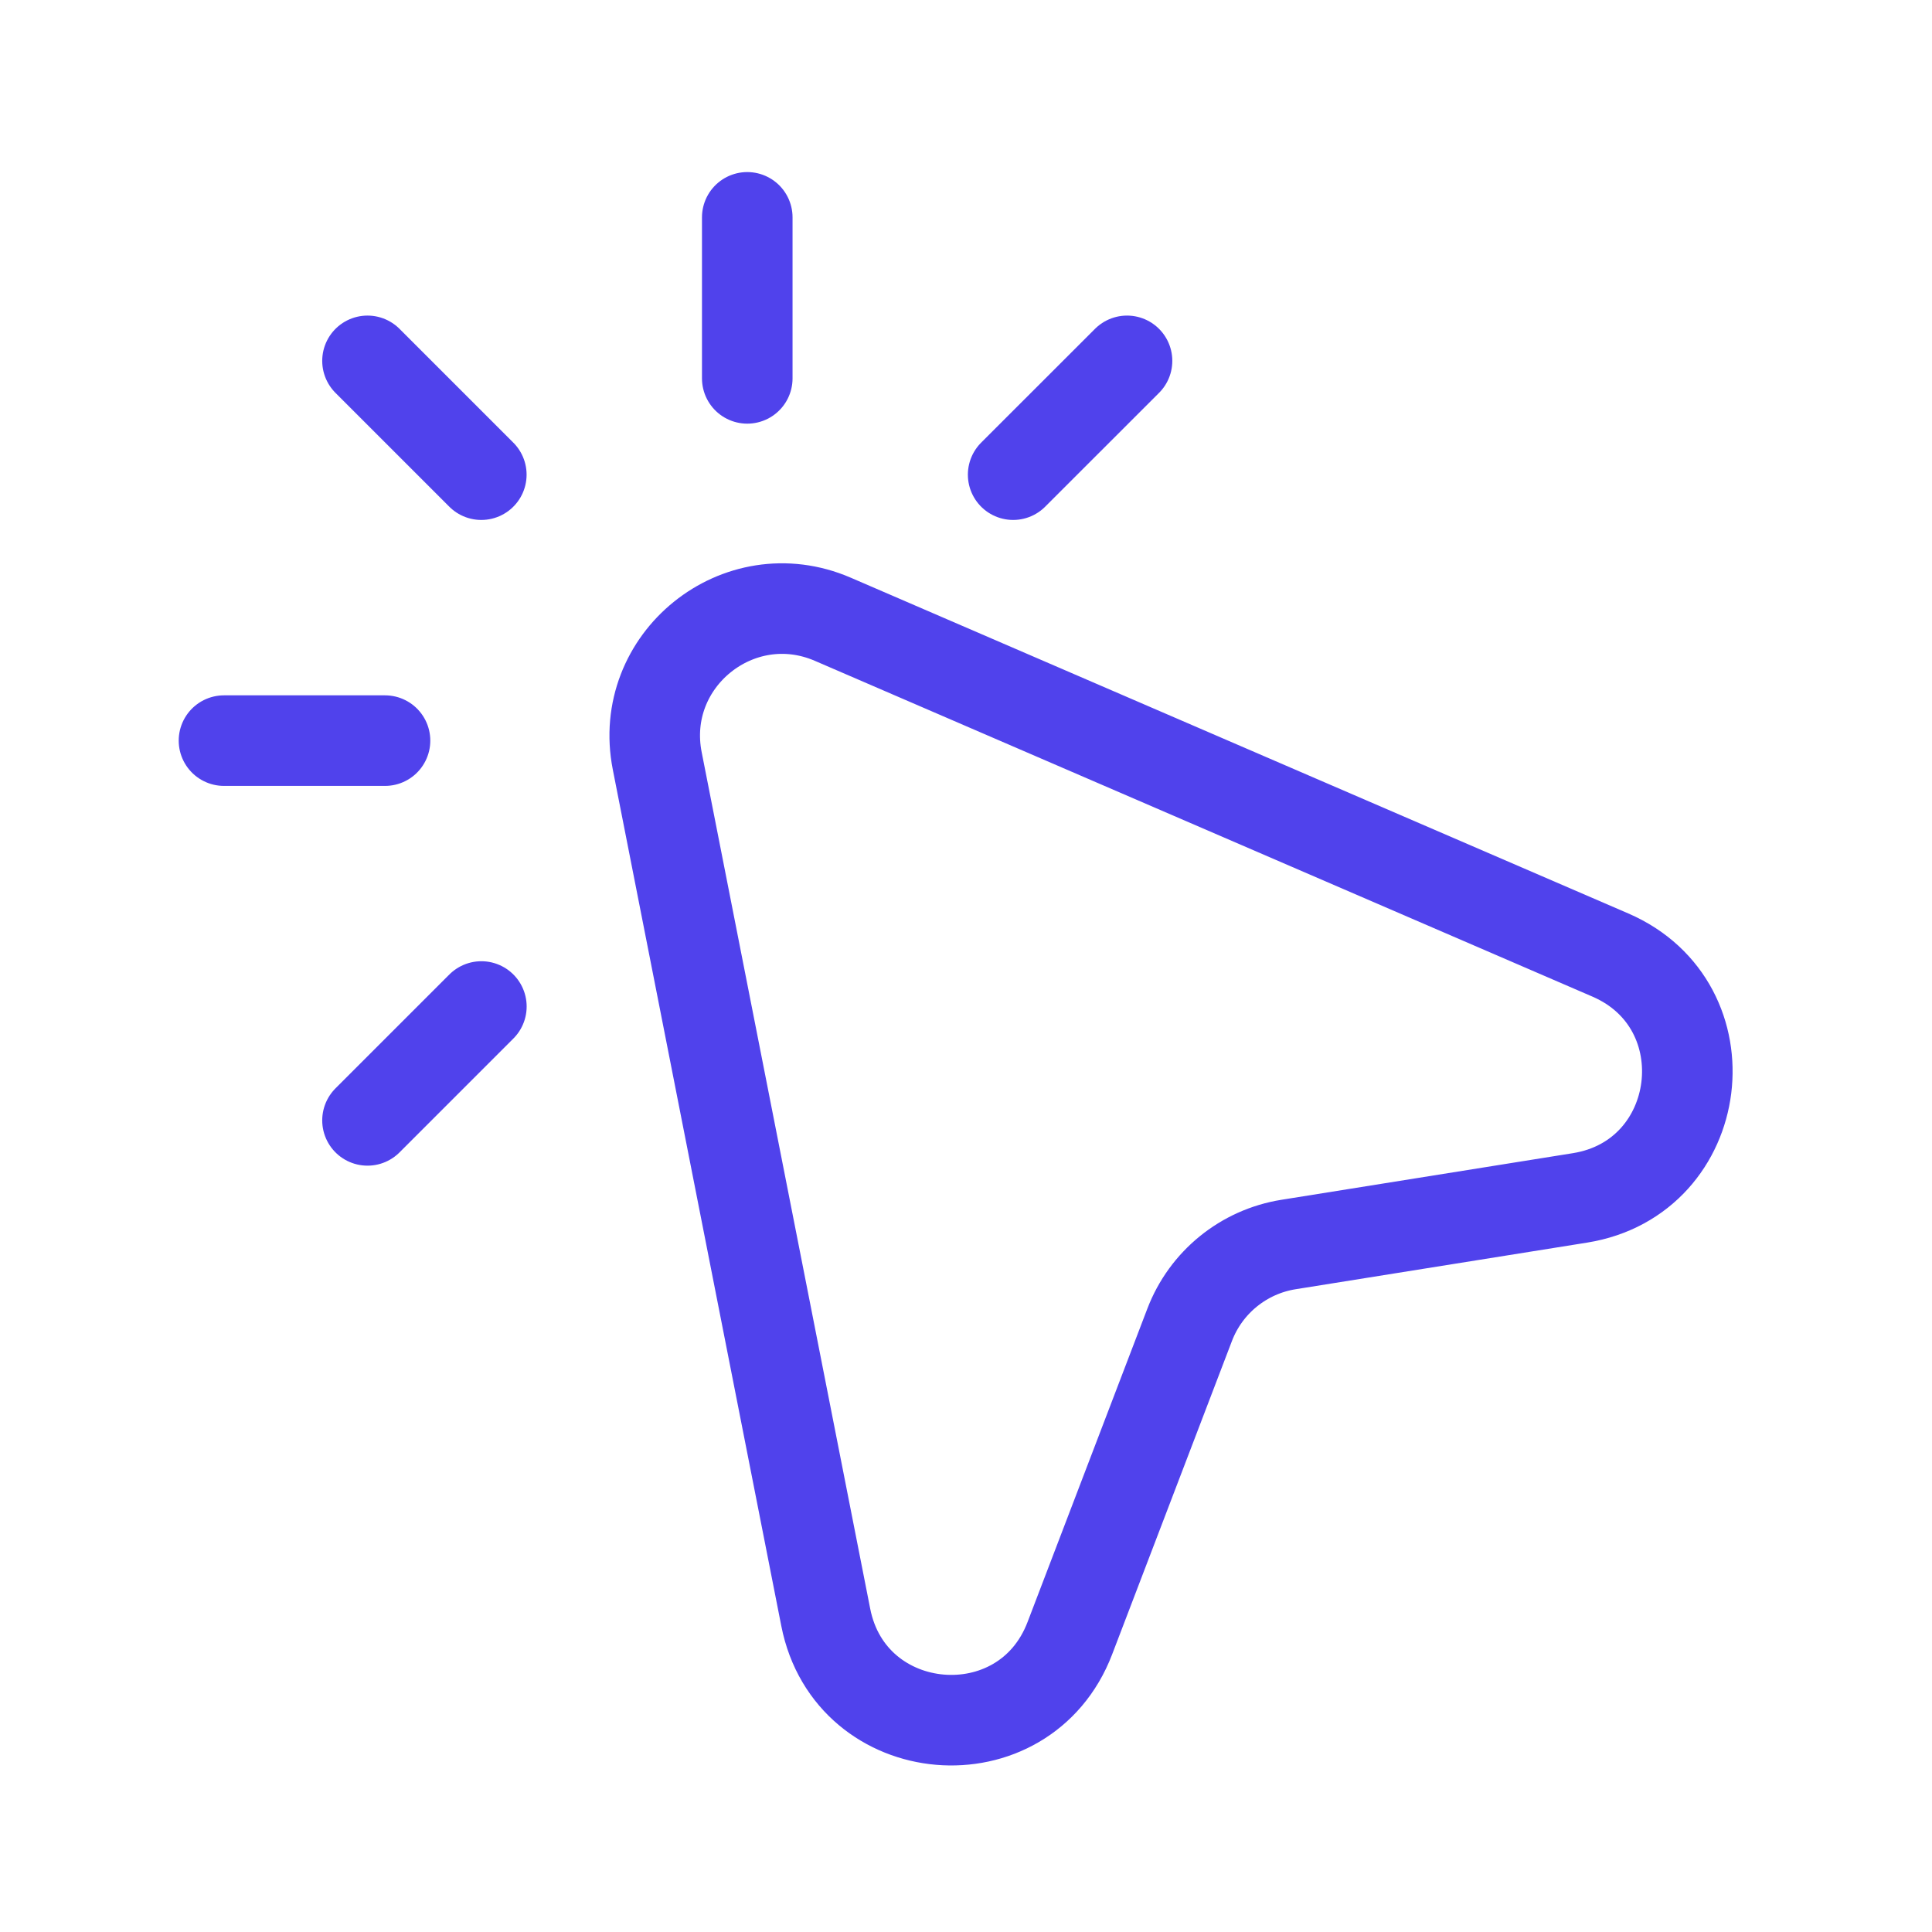
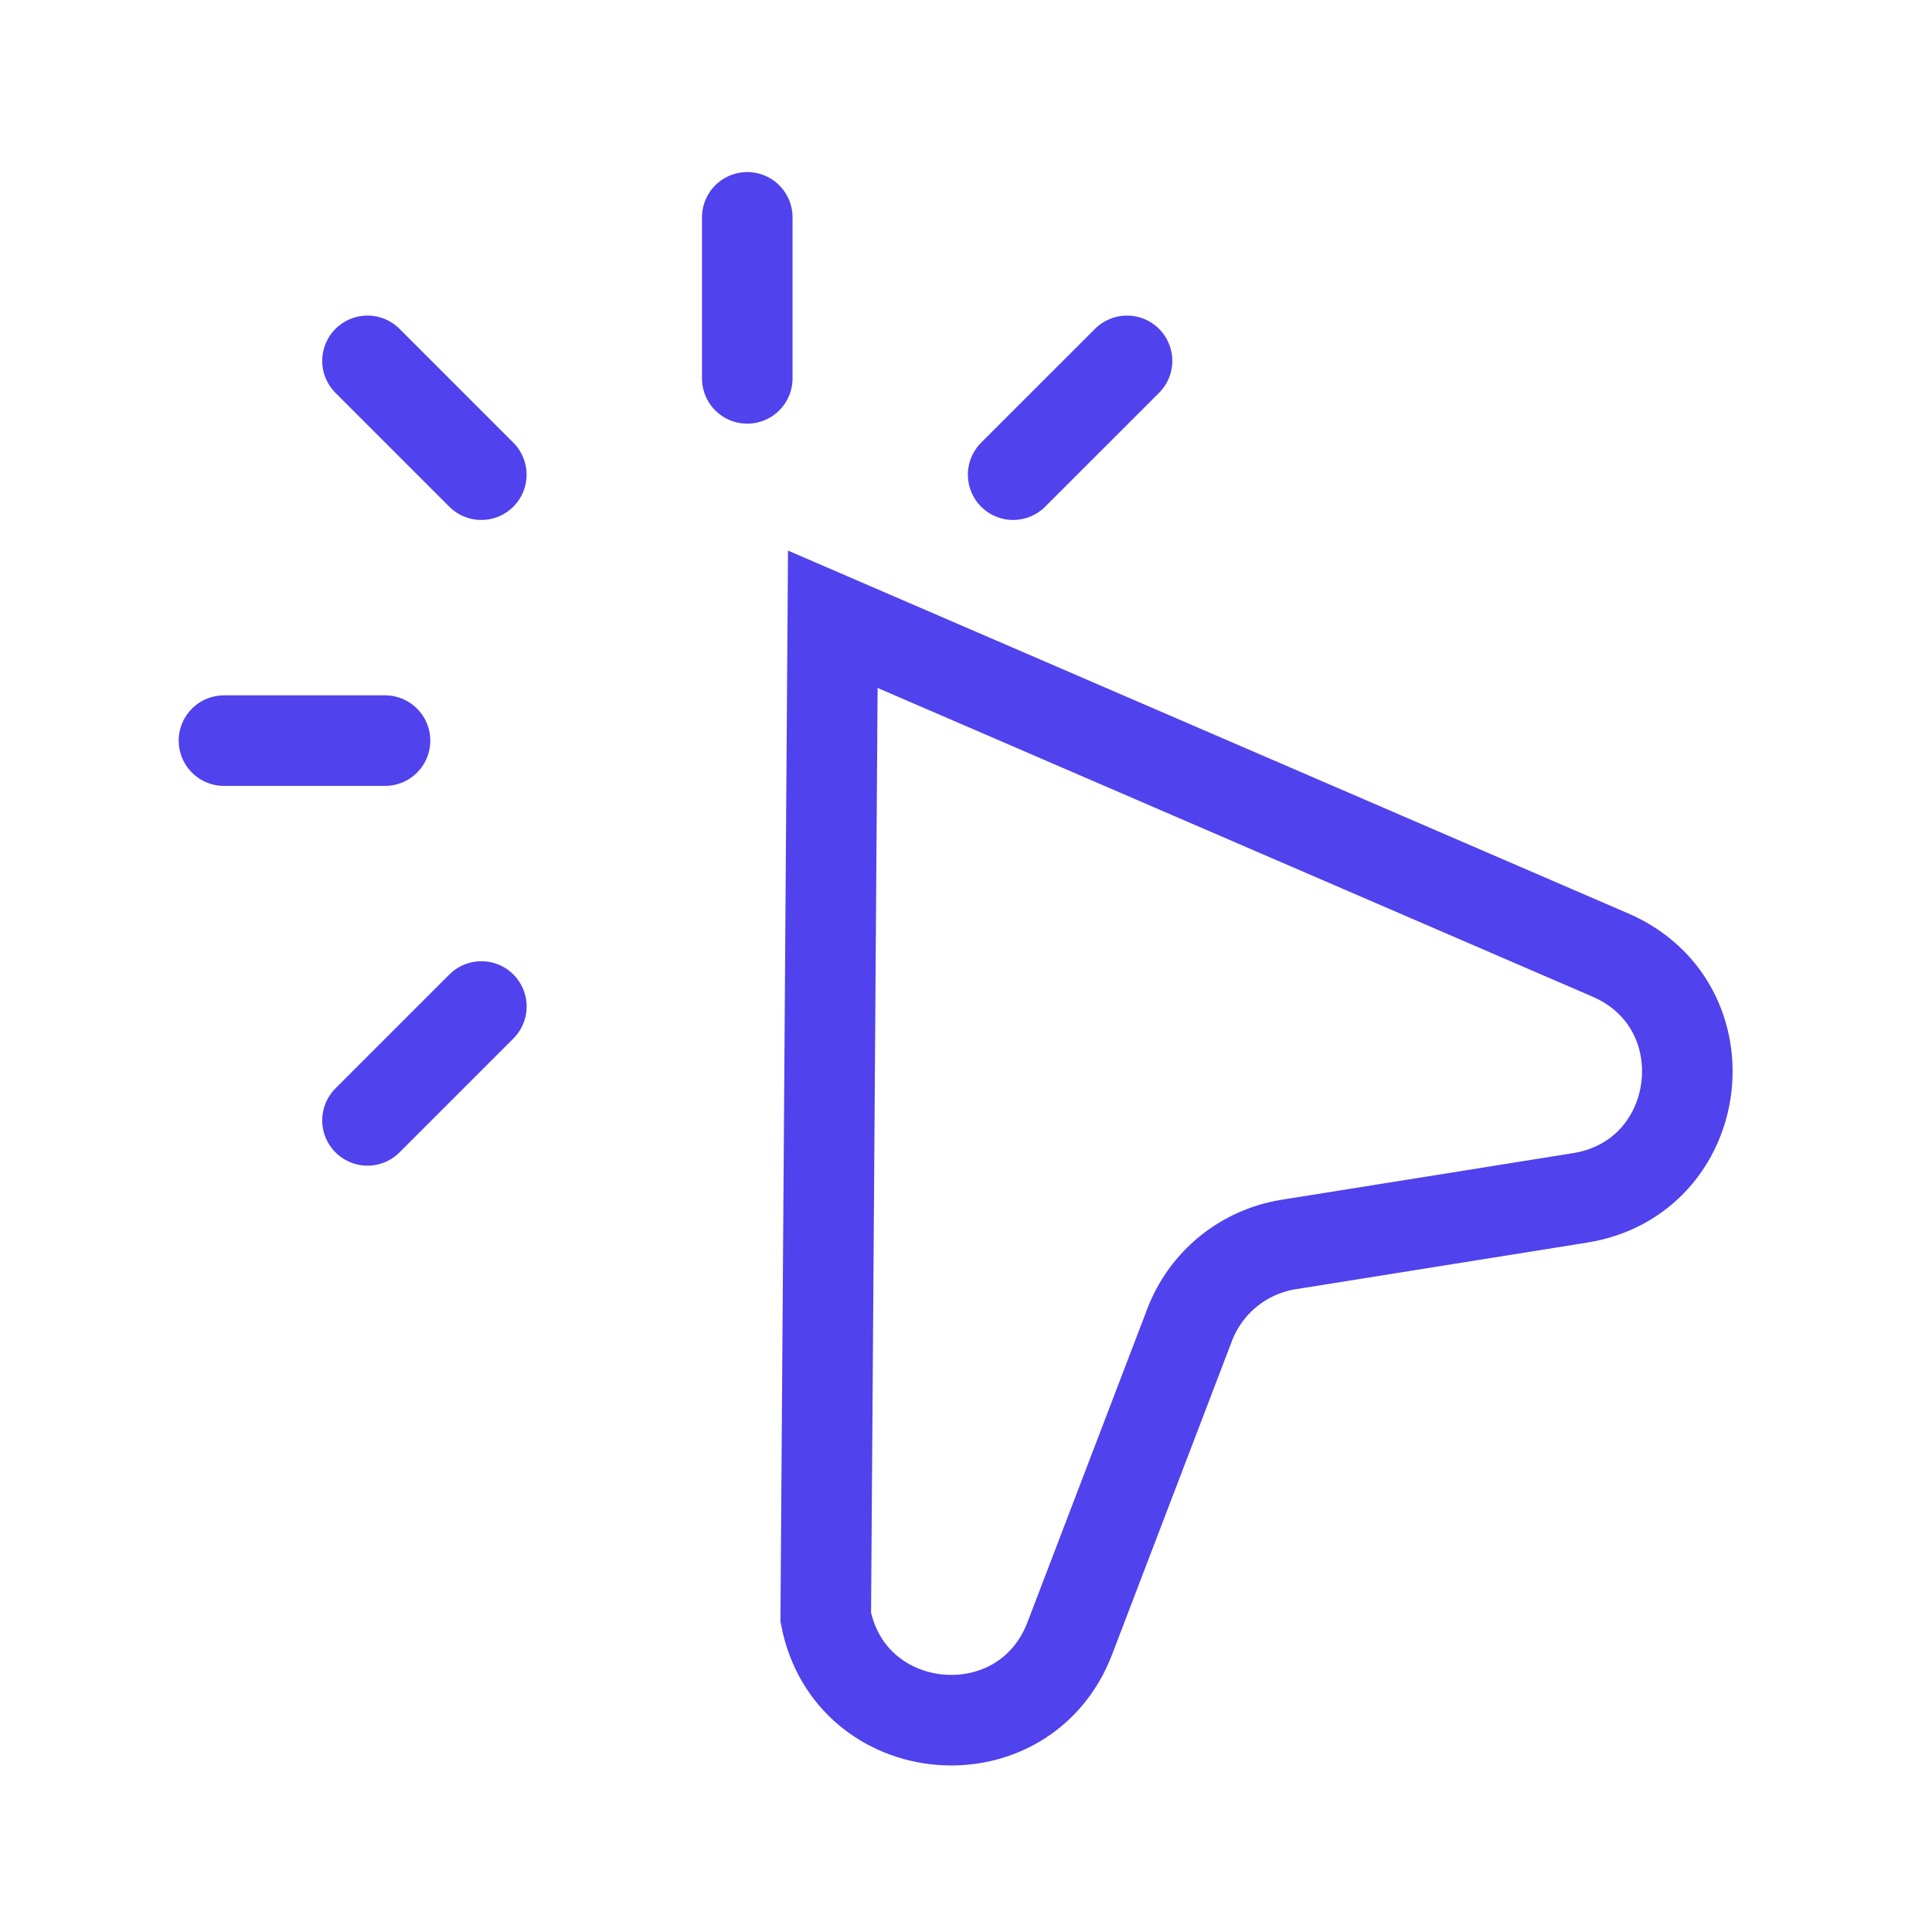
<svg xmlns="http://www.w3.org/2000/svg" width="32" height="32" viewBox="0 0 32 32" fill="none">
-   <path d="M12.377 6.267V3.6M6.377 12.267H3.71M7.973 16.671L6.087 18.557M18.667 5.977L16.781 7.862M6.087 5.977L7.972 7.862M17.72 27.134L19.704 21.944C19.973 21.239 20.598 20.732 21.342 20.613L26.169 19.841C28.255 19.507 28.612 16.656 26.672 15.818L13.794 10.257C12.234 9.583 10.557 10.935 10.886 12.603L13.677 26.788C14.086 28.868 16.963 29.114 17.72 27.134Z" stroke="#5042EC" stroke-width="1.5" stroke-linecap="round" />
+   <path d="M12.377 6.267V3.6M6.377 12.267H3.71M7.973 16.671L6.087 18.557M18.667 5.977L16.781 7.862M6.087 5.977L7.972 7.862M17.72 27.134L19.704 21.944C19.973 21.239 20.598 20.732 21.342 20.613L26.169 19.841C28.255 19.507 28.612 16.656 26.672 15.818L13.794 10.257L13.677 26.788C14.086 28.868 16.963 29.114 17.72 27.134Z" stroke="#5042EC" stroke-width="1.5" stroke-linecap="round" />
</svg>